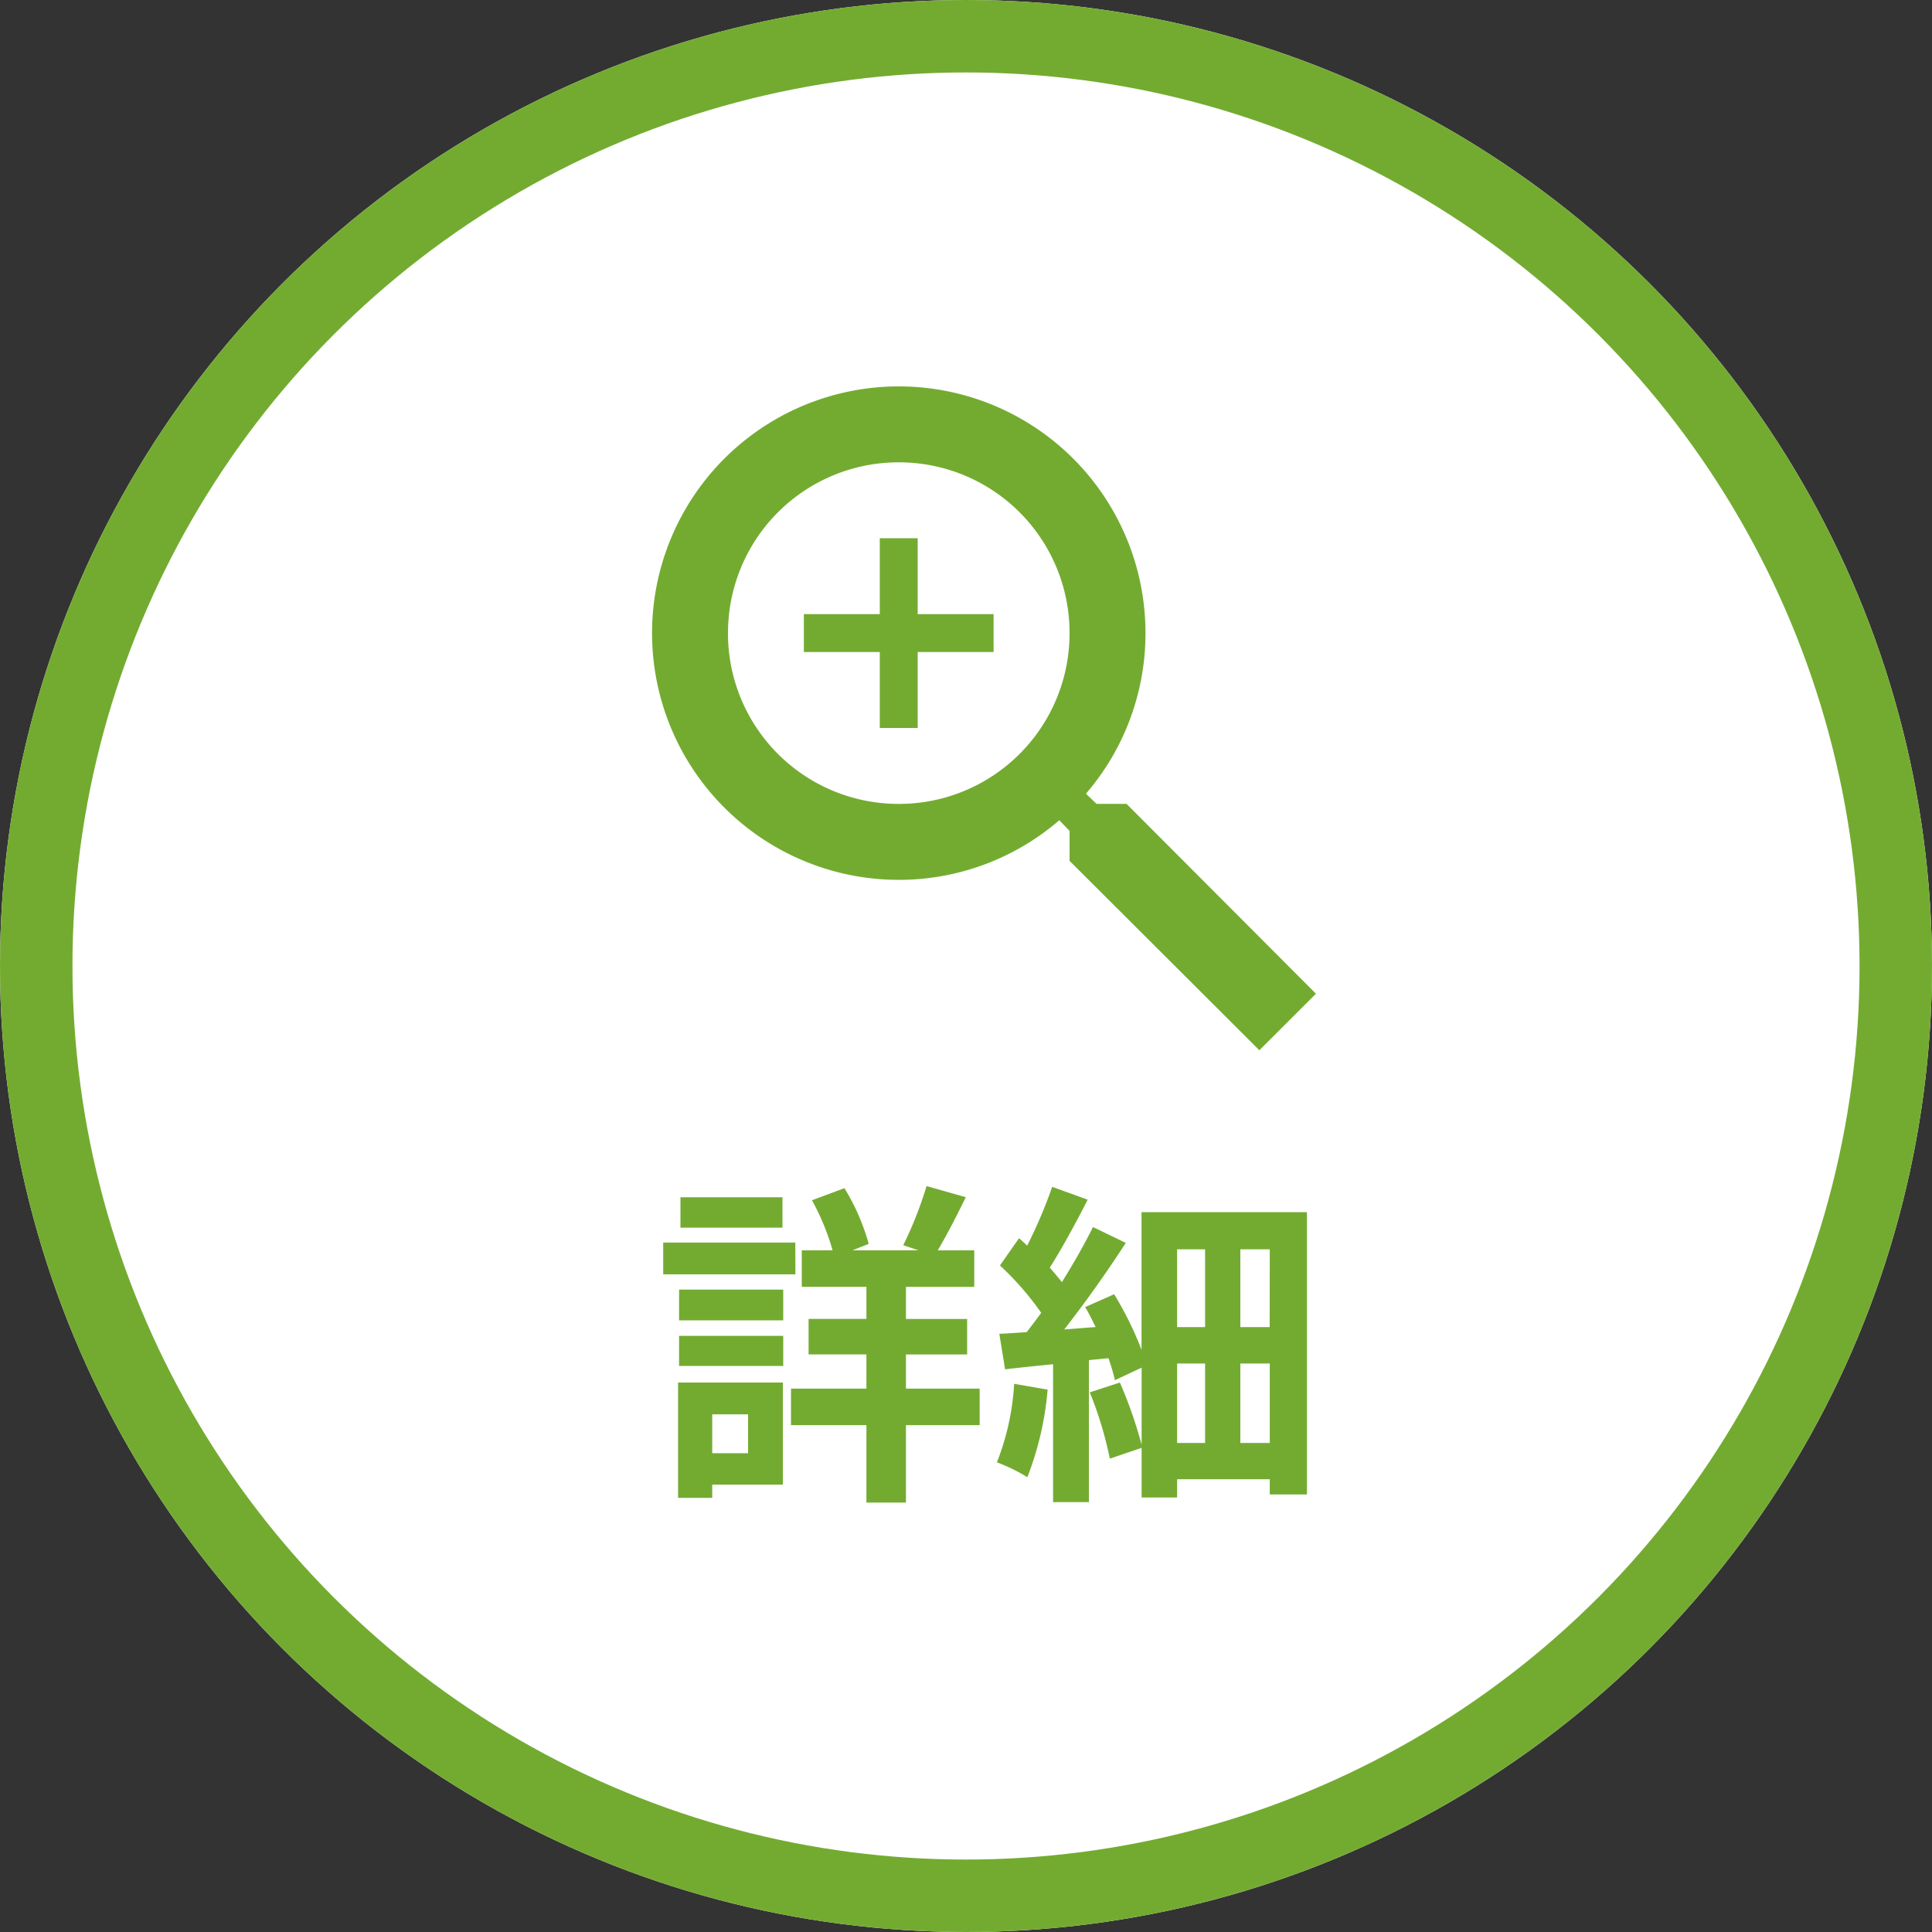
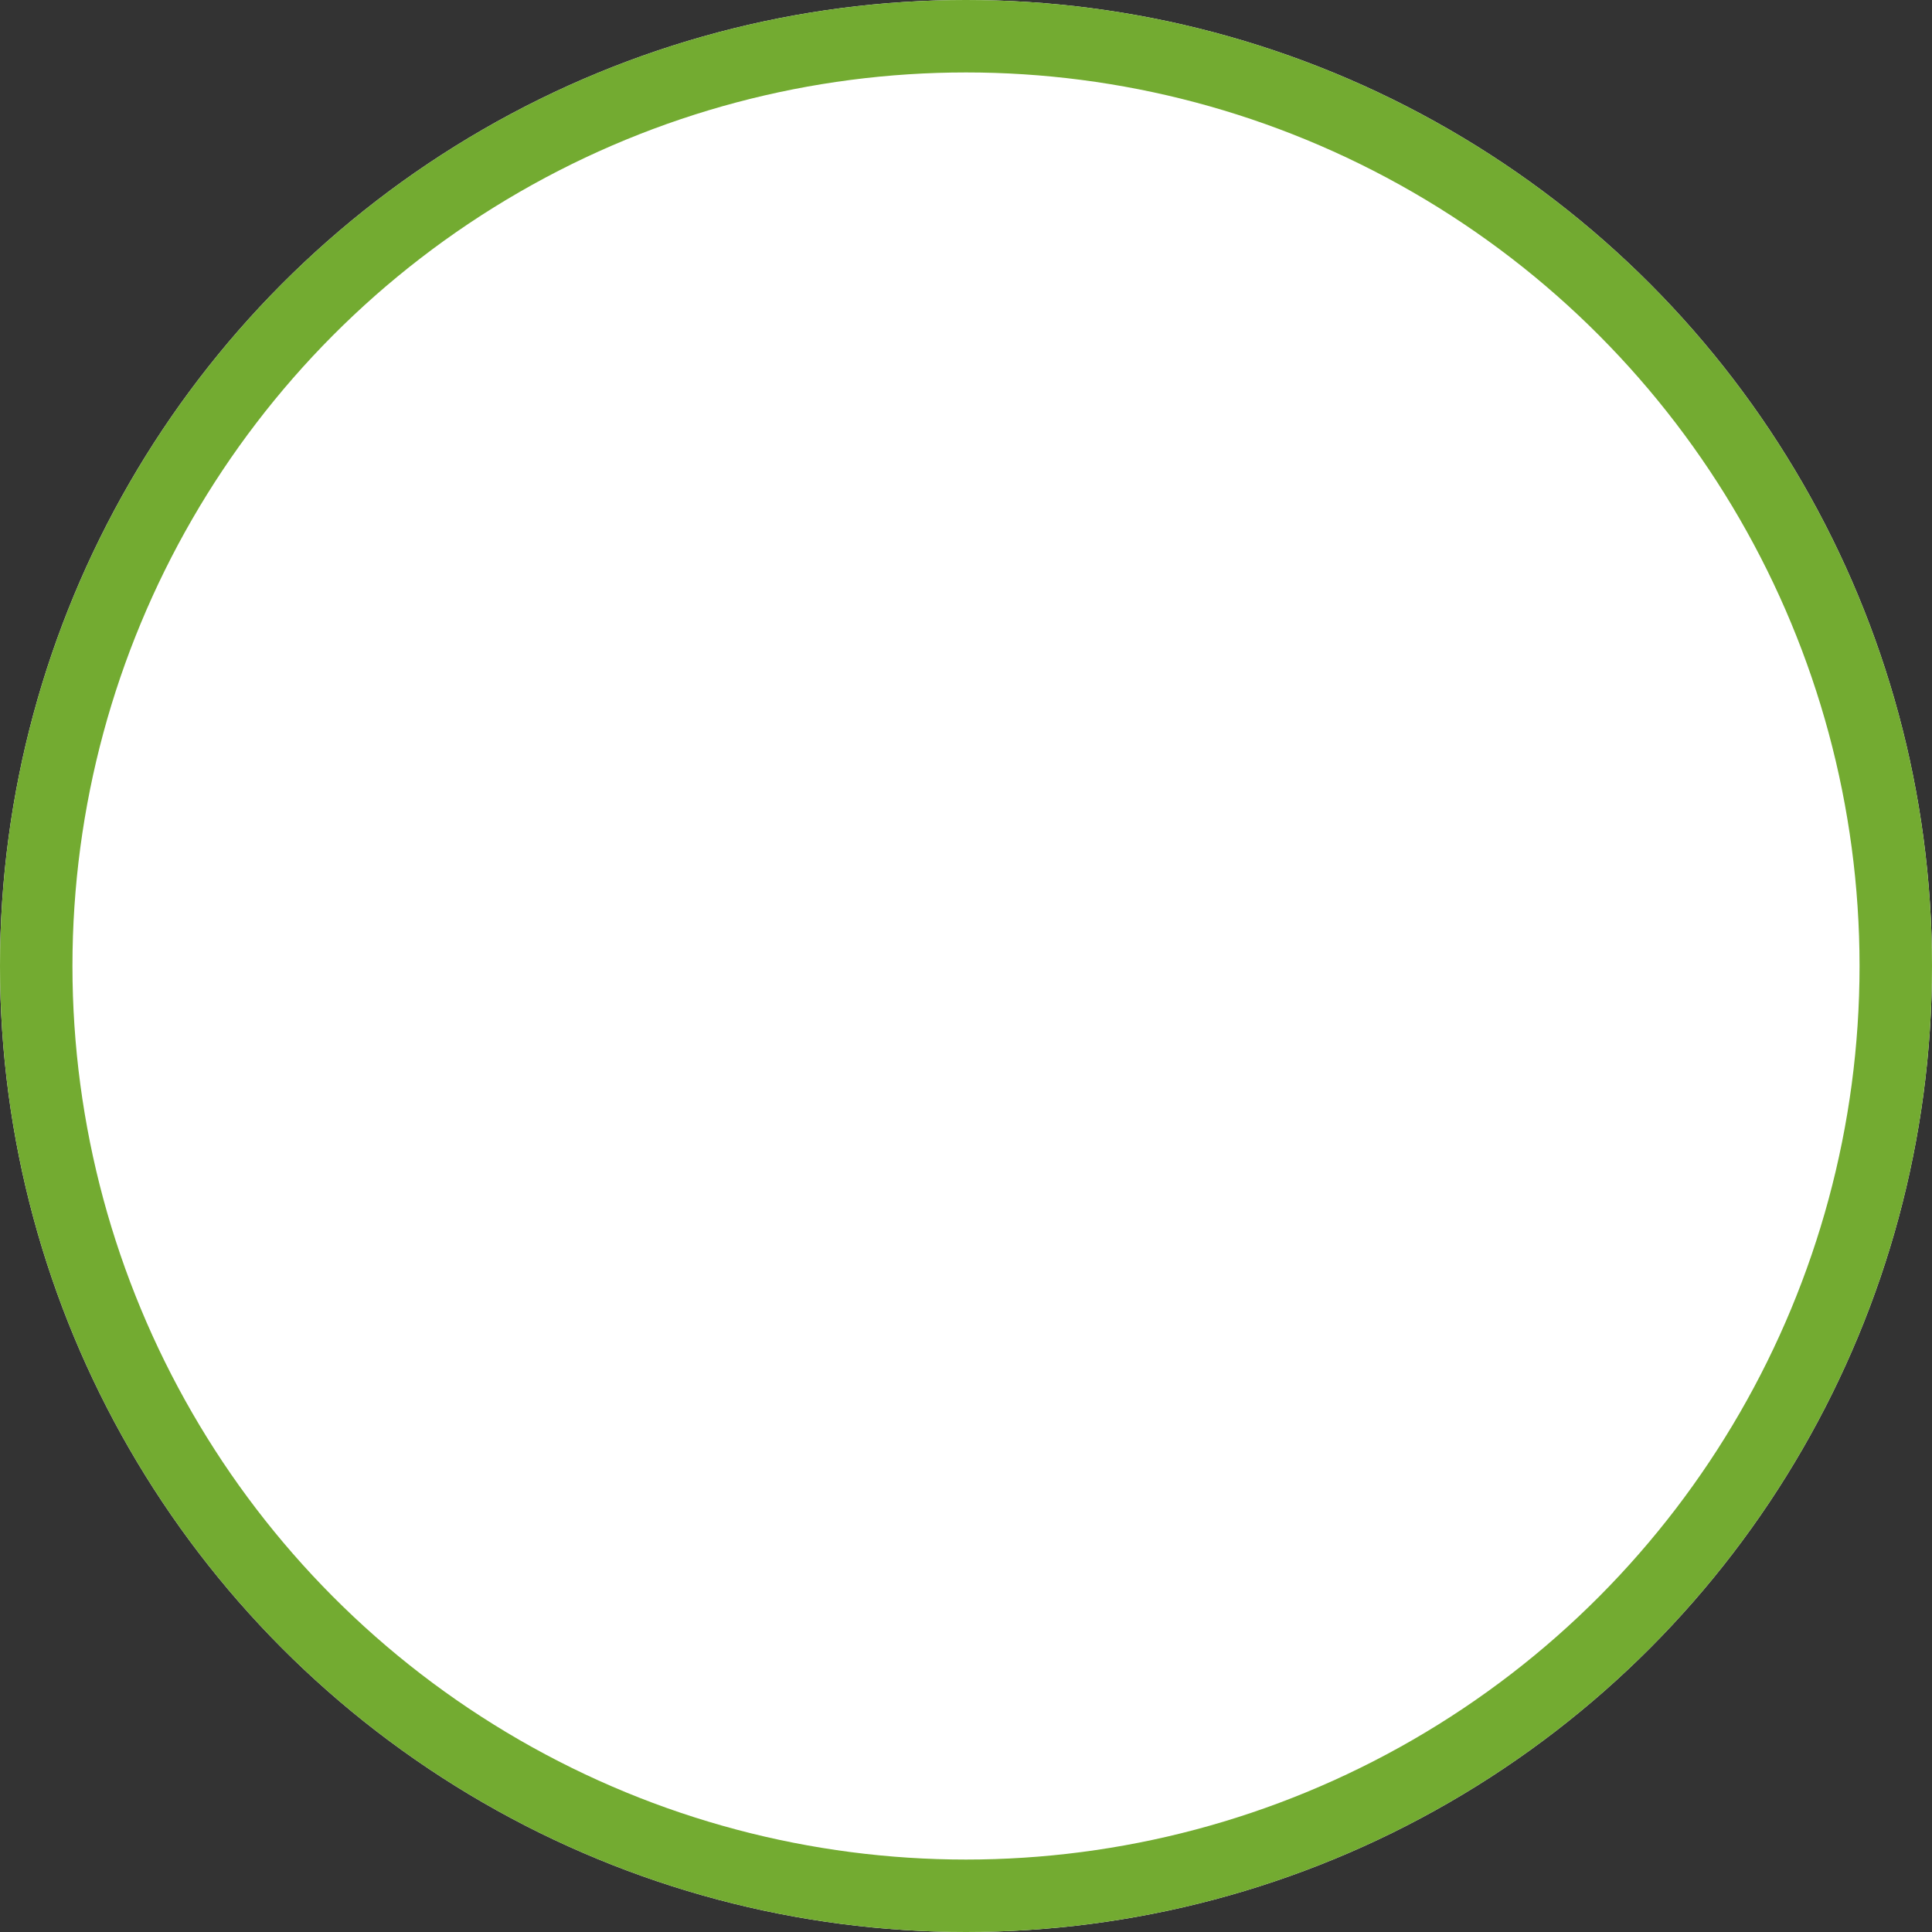
<svg xmlns="http://www.w3.org/2000/svg" data-name="Component 29 – 26" width="80" height="80">
  <rect width="100%" height="100%" fill="#333333" stroke="none" />
  <g data-name="Ellipse 763" fill="#fff" stroke="#73ab31" stroke-width="3">
    <circle cx="40" cy="40" r="40" stroke="none" />
    <circle cx="40" cy="40" r="38.5" fill="none" />
  </g>
-   <path data-name="Union 25" d="M44.289 35.647v-1.241l-.426-.441a10.162 10.162 0 01-6.646 2.468A10.217 10.217 0 0127 26.216 10.215 10.215 0 0137.217 16a10.213 10.213 0 0110.215 10.215 10.169 10.169 0 01-2.465 6.65l.438.422h1.243l7.843 7.861-2.343 2.341zm-14.145-9.431a7.063 7.063 0 007.072 7.072 7.063 7.063 0 007.072-7.072 7.063 7.063 0 00-7.072-7.072 7.063 7.063 0 00-7.071 7.072zm6.286 3.929V27h-3.144v-1.571h3.144v-3.143H38v3.143h3.143V27H38v3.145z" fill="#73ab31" />
-   <path data-name="Path 17318" d="M32.4 49.576h-4.224v1.26H32.4zm.532 1.876h-5.47v1.316h5.474zm-1.956 7.112v1.61h-1.484v-1.61zm1.442-1.316h-4.34v4.774h1.414v-.546h2.926zm-4.3-.686h4.314v-1.246H28.12zm0-1.89h4.314V53.4H28.12zM40.566 57.5h-3.052v-1.414h2.534v-1.47h-2.534v-1.33h2.828v-1.512H38.83c.35-.588.77-1.4 1.162-2.2l-1.624-.462a16.2 16.2 0 01-.966 2.45l.63.21H35.3l.672-.266a8.991 8.991 0 00-1.006-2.306l-1.344.5a9.976 9.976 0 01.854 2.072H33.2v1.512h2.676v1.33h-2.394v1.47h2.394V57.5h-3.122v1.512h3.122v3.206h1.638v-3.206h3.052zm1.428-.2a10.5 10.5 0 01-.714 3.252 7.018 7.018 0 011.26.616 12.931 12.931 0 00.84-3.626zm9.366 2.45v-3.29h1.218v3.29zm-2.618-3.29H49.9v3.29h-1.158zm1.158-4.728v3.22h-1.158v-3.22zm2.674 3.22H51.36v-3.22h1.218zm-5.306-4.76v5.7a13.963 13.963 0 00-1.134-2.3l-1.2.532c.154.252.294.546.434.826l-1.3.1a50.764 50.764 0 002.548-3.584l-1.358-.658c-.336.686-.8 1.5-1.288 2.282-.14-.182-.322-.392-.5-.6.49-.77 1.078-1.848 1.568-2.814l-1.47-.532a19.5 19.5 0 01-1.036 2.436c-.112-.112-.224-.21-.336-.308l-.79 1.128a12.234 12.234 0 011.708 1.96c-.2.28-.406.546-.6.8-.406.028-.8.056-1.134.07l.238 1.47c.6-.07 1.274-.14 1.988-.21v5.71h1.484v-5.88l.81-.08a8.752 8.752 0 01.266.91l1.106-.518v3.192a18.28 18.28 0 00-.9-2.576l-1.246.406a15.709 15.709 0 01.83 2.746l1.316-.448v2.056h1.47v-.756h3.836v.63h1.54v-11.69z" fill="#73ab31" />
</svg>